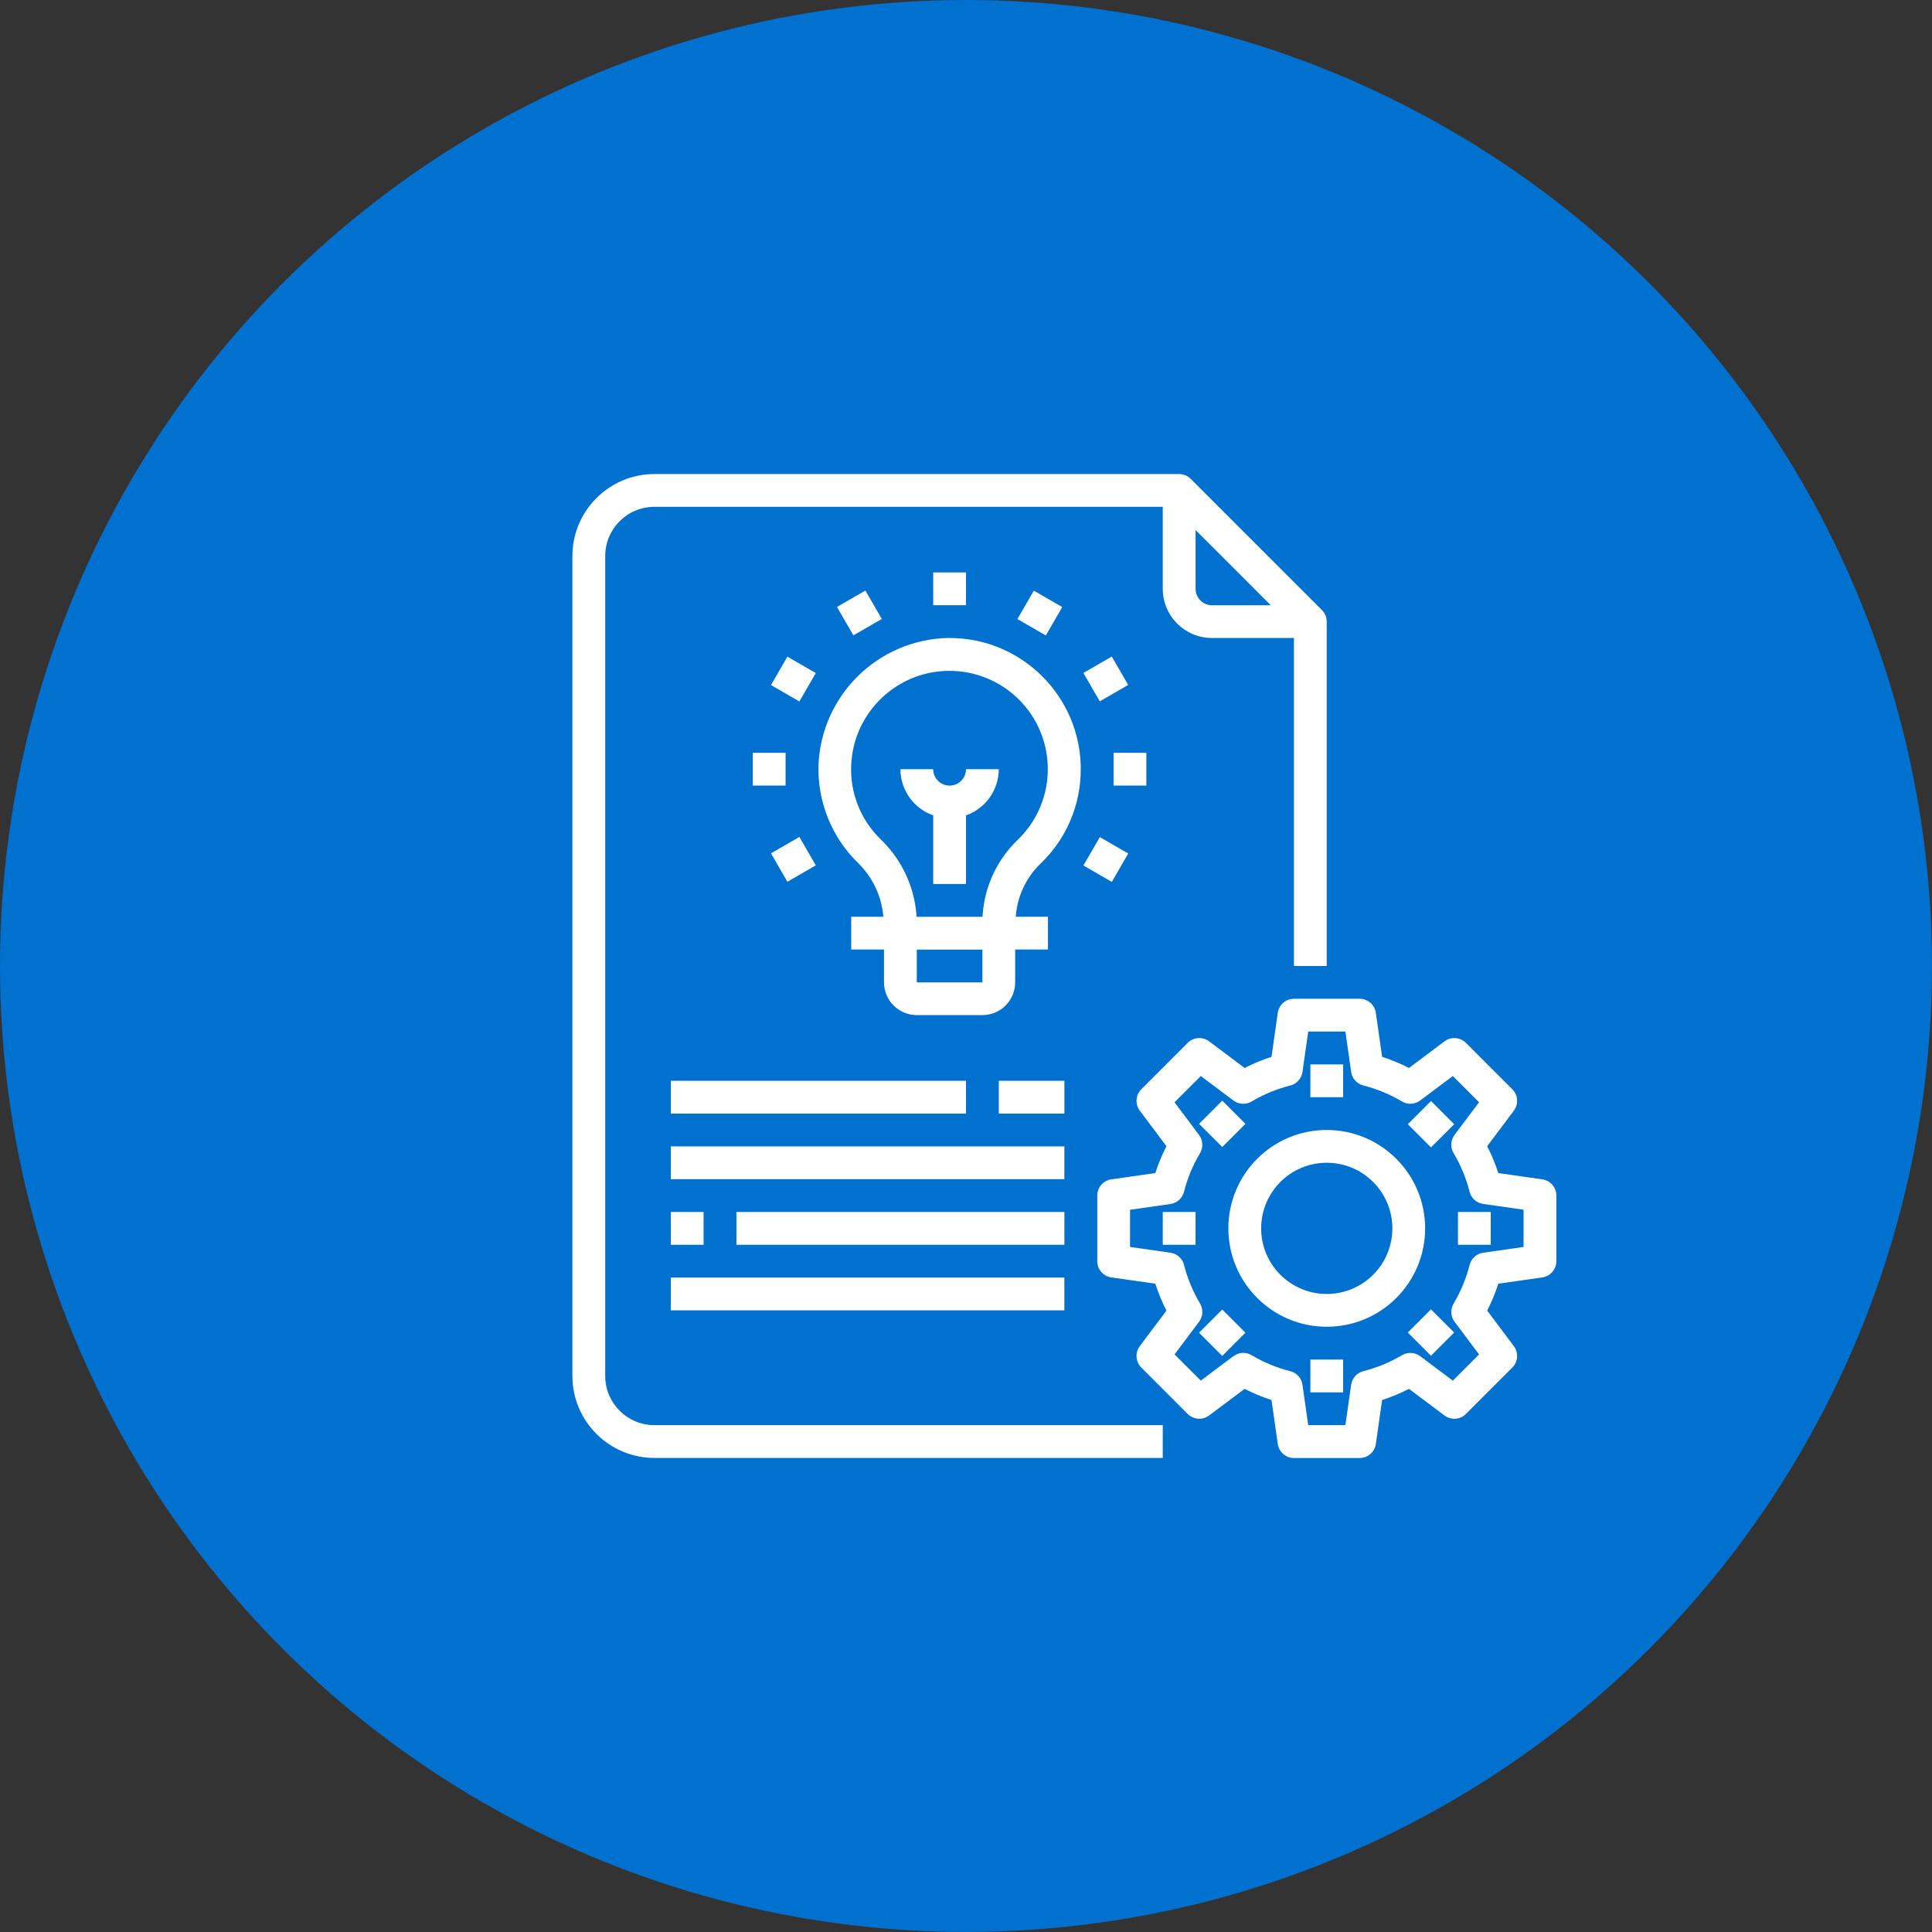
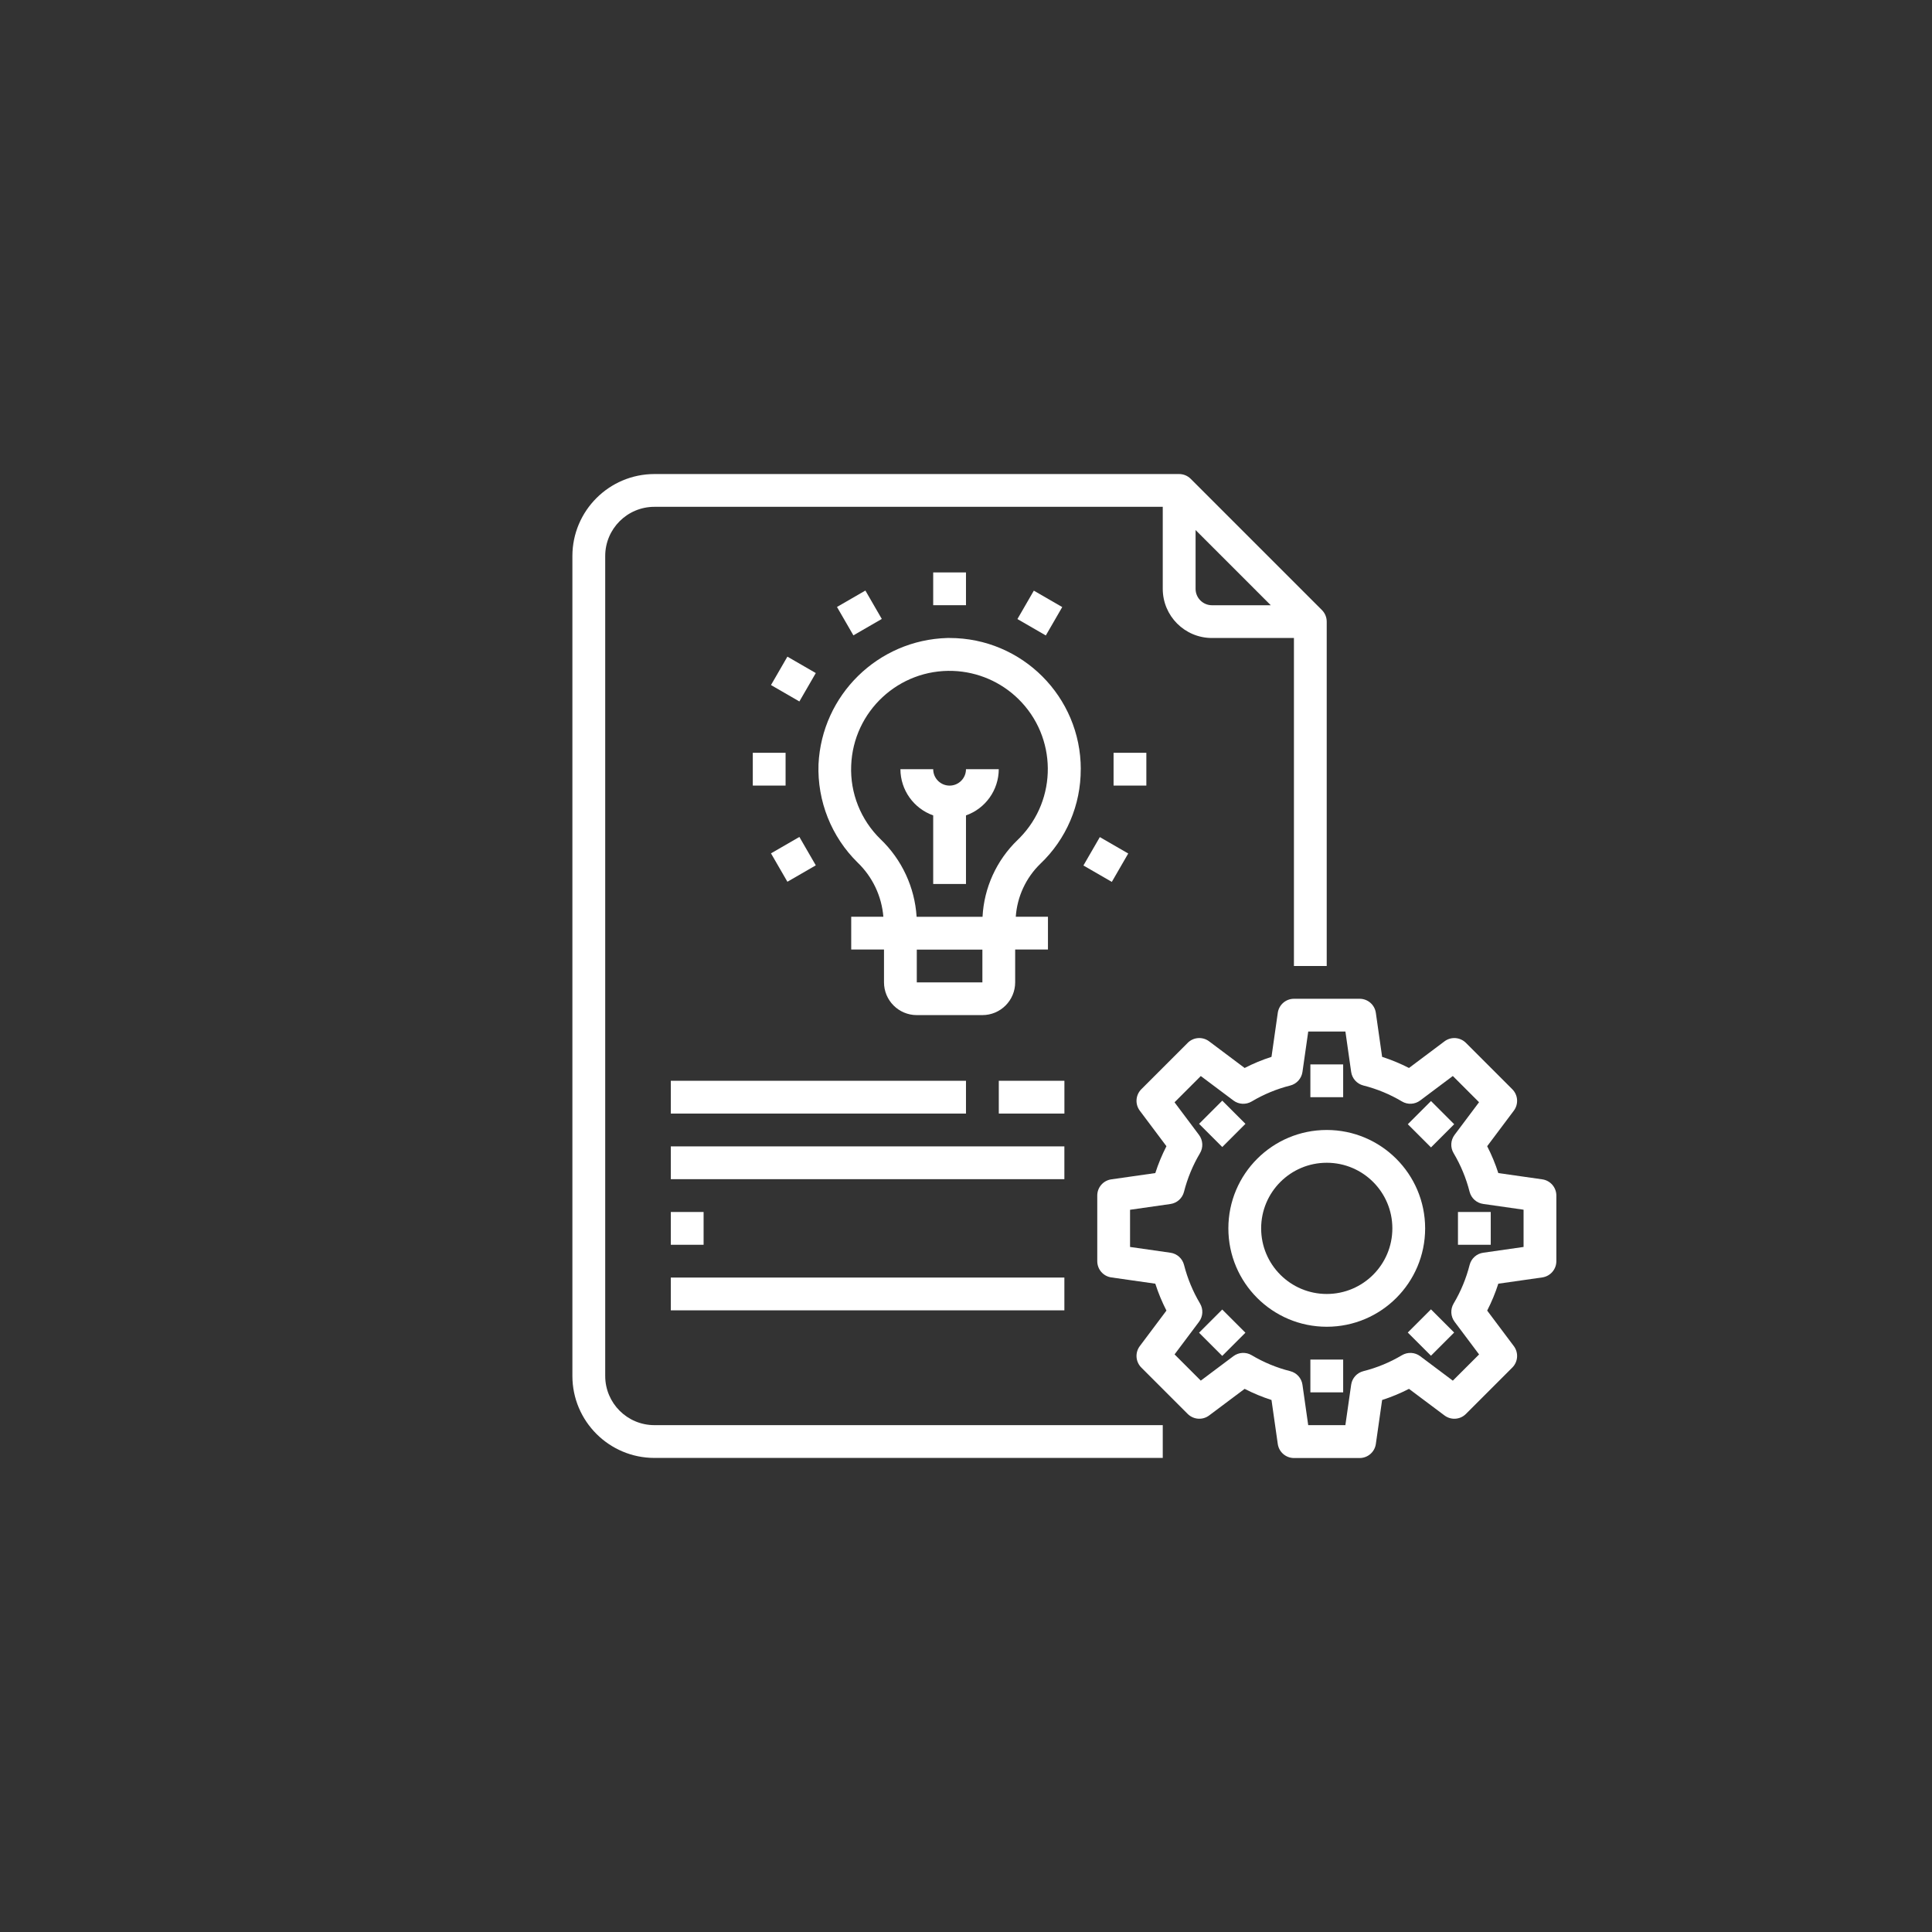
<svg xmlns="http://www.w3.org/2000/svg" id="a" viewBox="0 0 541.57 541.57">
  <rect x="0" y="0" width="541.57" height="541.57" fill="#333333" stroke="none" />
  <defs>
    <style>.c{fill:#0071ce;}.d{fill:#fff;}</style>
  </defs>
-   <circle class="c" cx="270.78" cy="270.78" r="270.78" />
  <g id="b">
    <path class="d" d="M169.65,385.71V155.86c0-7.61,6.17-13.79,13.79-13.79h142.5v22.98c0,7.62,6.17,13.79,13.79,13.79h22.98v91.94h9.19v-96.53c0-1.22-.49-2.39-1.35-3.25l-36.77-36.77c-.86-.86-2.03-1.35-3.25-1.35H183.44c-12.69,.02-22.97,10.3-22.99,22.98v229.84c.01,12.69,10.3,22.97,22.99,22.98h142.5v-9.19H183.44c-7.62,0-13.79-6.18-13.79-13.79Zm165.49-220.65v-16.48l21.08,21.08h-16.48c-2.54,0-4.6-2.06-4.6-4.6Z" />
    <path class="d" d="M302.96,215.62c0-20.31-16.46-36.78-36.77-36.78-.21,0-.42,0-.63,0-19.45,.54-35.2,15.98-36.12,35.42-.36,10.31,3.61,20.3,10.97,27.53,4.18,4.02,6.74,9.42,7.21,15.19h-9.01v9.19h9.19v9.19c0,5.08,4.12,9.19,9.19,9.19h18.39c5.08,0,9.19-4.12,9.19-9.19v-9.19h9.19v-9.19h-9.02c.39-5.63,2.84-10.92,6.89-14.85,7.27-6.9,11.36-16.5,11.32-26.52Zm-45.97,59.76v-9.19h18.39v9.19h-18.39Zm18.43-18.39h-18.48c-.52-8.26-4.13-16.03-10.11-21.75-5.55-5.4-8.55-12.91-8.23-20.64,.57-15.22,13.37-27.1,28.59-26.53,6.87,.26,13.39,3.07,18.29,7.88,10.85,10.66,11,28.08,.35,38.93-.2,.2-.4,.4-.61,.6-5.87,5.67-9.38,13.35-9.8,21.5h0Z" />
    <path class="d" d="M266.19,220.22c-2.54,0-4.6-2.06-4.6-4.6h-9.19c.02,5.82,3.7,11,9.19,12.95v19.23h9.19v-19.23c5.49-1.94,9.17-7.12,9.19-12.95h-9.19c0,2.54-2.06,4.6-4.6,4.6Z" />
    <path class="d" d="M261.59,160.46h9.19v9.19h-9.19v-9.19Z" />
    <path class="d" d="M234.62,170.14l7.96-4.6,4.6,7.96-7.96,4.6-4.6-7.96Z" />
    <path class="d" d="M216.12,192.03l4.6-7.96,7.96,4.6-4.6,7.96-7.96-4.6Z" />
    <path class="d" d="M211.02,211.02h9.19v9.19h-9.19v-9.19Z" />
    <path class="d" d="M216.12,239.21l7.96-4.6,4.6,7.96-7.96,4.6-4.6-7.96Z" />
    <path class="d" d="M303.7,242.61l4.6-7.96,7.96,4.6-4.6,7.96-7.96-4.6Z" />
    <path class="d" d="M312.15,211.02h9.19v9.19h-9.19v-9.19Z" />
-     <path class="d" d="M303.69,188.64l7.96-4.6,4.6,7.96-7.96,4.6-4.6-7.96Z" />
    <path class="d" d="M285.2,173.53l4.6-7.96,7.96,4.6-4.6,7.96-7.96-4.6Z" />
    <path class="d" d="M432.33,330.59l-12.33-1.76c-.83-2.59-1.88-5.11-3.12-7.53l7.47-9.96c1.37-1.83,1.19-4.39-.43-6.01l-13-13c-1.62-1.61-4.18-1.8-6-.43l-9.96,7.47c-2.42-1.24-4.94-2.28-7.53-3.12l-1.76-12.33c-.32-2.27-2.26-3.95-4.55-3.95h-18.39c-2.29,0-4.23,1.68-4.55,3.95l-1.76,12.33c-2.59,.83-5.11,1.88-7.53,3.12l-9.96-7.47c-1.83-1.37-4.39-1.19-6,.43l-13,13c-1.62,1.62-1.8,4.18-.43,6.01l7.47,9.96c-1.24,2.42-2.29,4.94-3.12,7.53l-12.33,1.76c-2.26,.32-3.95,2.26-3.94,4.55v18.39c0,2.29,1.68,4.23,3.94,4.55l12.33,1.76c.83,2.59,1.88,5.11,3.12,7.54l-7.47,9.96c-1.37,1.83-1.19,4.39,.43,6.01l13,13c1.62,1.61,4.18,1.8,6,.43l9.96-7.46c2.42,1.24,4.94,2.29,7.53,3.12l1.76,12.33c.32,2.26,2.26,3.94,4.55,3.94h18.39c2.29,0,4.23-1.68,4.55-3.94l1.76-12.33c2.59-.83,5.11-1.88,7.53-3.12l9.96,7.46c1.83,1.37,4.39,1.19,6-.43l13-13c1.62-1.62,1.8-4.18,.43-6.01l-7.47-9.96c1.24-2.42,2.29-4.94,3.12-7.54l12.33-1.76c2.26-.33,3.94-2.27,3.94-4.55v-18.39c0-2.29-1.68-4.23-3.94-4.55Zm-5.25,18.95l-11.32,1.62c-1.84,.26-3.34,1.61-3.8,3.41-.97,3.81-2.48,7.46-4.49,10.84-.95,1.6-.84,3.62,.28,5.11l6.86,9.15-7.36,7.35-9.15-6.86c-1.49-1.12-3.5-1.22-5.1-.28-3.37,2.01-7.02,3.52-10.83,4.48-1.81,.46-3.16,1.96-3.42,3.81l-1.62,11.32h-10.42l-1.61-11.32c-.26-1.85-1.61-3.35-3.42-3.81-3.81-.96-7.46-2.47-10.83-4.48-1.6-.95-3.61-.84-5.1,.27l-9.15,6.86-7.35-7.35,6.86-9.15c1.12-1.49,1.23-3.5,.28-5.11-2.01-3.38-3.52-7.03-4.49-10.83-.46-1.8-1.96-3.15-3.8-3.41l-11.33-1.62v-10.42l11.32-1.62c1.84-.26,3.34-1.61,3.8-3.41,.97-3.81,2.48-7.46,4.49-10.84,.95-1.6,.84-3.62-.28-5.11l-6.86-9.15,7.36-7.36,9.15,6.86c1.49,1.12,3.5,1.22,5.1,.28,3.37-2.01,7.02-3.52,10.83-4.48,1.8-.46,3.15-1.96,3.42-3.81l1.62-11.33h10.42l1.61,11.32c.26,1.84,1.61,3.35,3.42,3.81,3.81,.96,7.46,2.47,10.83,4.48,1.6,.95,3.61,.84,5.1-.28l9.15-6.86,7.35,7.35-6.86,9.15c-1.12,1.49-1.23,3.51-.28,5.11,2.01,3.38,3.52,7.03,4.49,10.84,.46,1.8,1.96,3.15,3.8,3.41l11.33,1.62v10.42Z" />
    <path class="d" d="M371.91,316.75c-15.23,0-27.58,12.35-27.58,27.58s12.35,27.58,27.58,27.58,27.58-12.35,27.58-27.58c-.01-15.23-12.36-27.57-27.58-27.58Zm0,45.97c-10.16,0-18.39-8.23-18.39-18.39s8.23-18.39,18.39-18.39,18.39,8.23,18.39,18.39-8.23,18.39-18.39,18.39Z" />
    <path class="d" d="M367.32,298.37h9.19v9.19h-9.19v-9.19Z" />
    <path class="d" d="M336.12,315.03l6.5-6.5,6.5,6.5-6.5,6.5-6.5-6.5Z" />
-     <path class="d" d="M325.94,339.74h9.19v9.19h-9.19v-9.19Z" />
    <path class="d" d="M336.11,373.58l6.5-6.5,6.5,6.5-6.5,6.5-6.5-6.5Z" />
    <path class="d" d="M367.32,381.11h9.19v9.19h-9.19v-9.19Z" />
    <path class="d" d="M394.62,373.53l6.5-6.5,6.5,6.5-6.5,6.5-6.5-6.5Z" />
    <path class="d" d="M408.69,339.74h9.19v9.19h-9.19v-9.19Z" />
    <path class="d" d="M394.63,315.14l6.5-6.5,6.5,6.5-6.5,6.5-6.5-6.5Z" />
    <path class="d" d="M188.04,302.96h82.74v9.19h-82.74v-9.19Z" />
    <path class="d" d="M279.98,302.96h18.39v9.19h-18.39v-9.19Z" />
    <path class="d" d="M188.04,321.35h110.32v9.19h-110.32v-9.19Z" />
    <path class="d" d="M188.04,339.74h9.19v9.19h-9.19v-9.19Z" />
-     <path class="d" d="M206.43,339.74h91.94v9.19h-91.94v-9.19Z" />
    <path class="d" d="M188.04,358.12h110.32v9.19h-110.32v-9.19Z" />
  </g>
</svg>